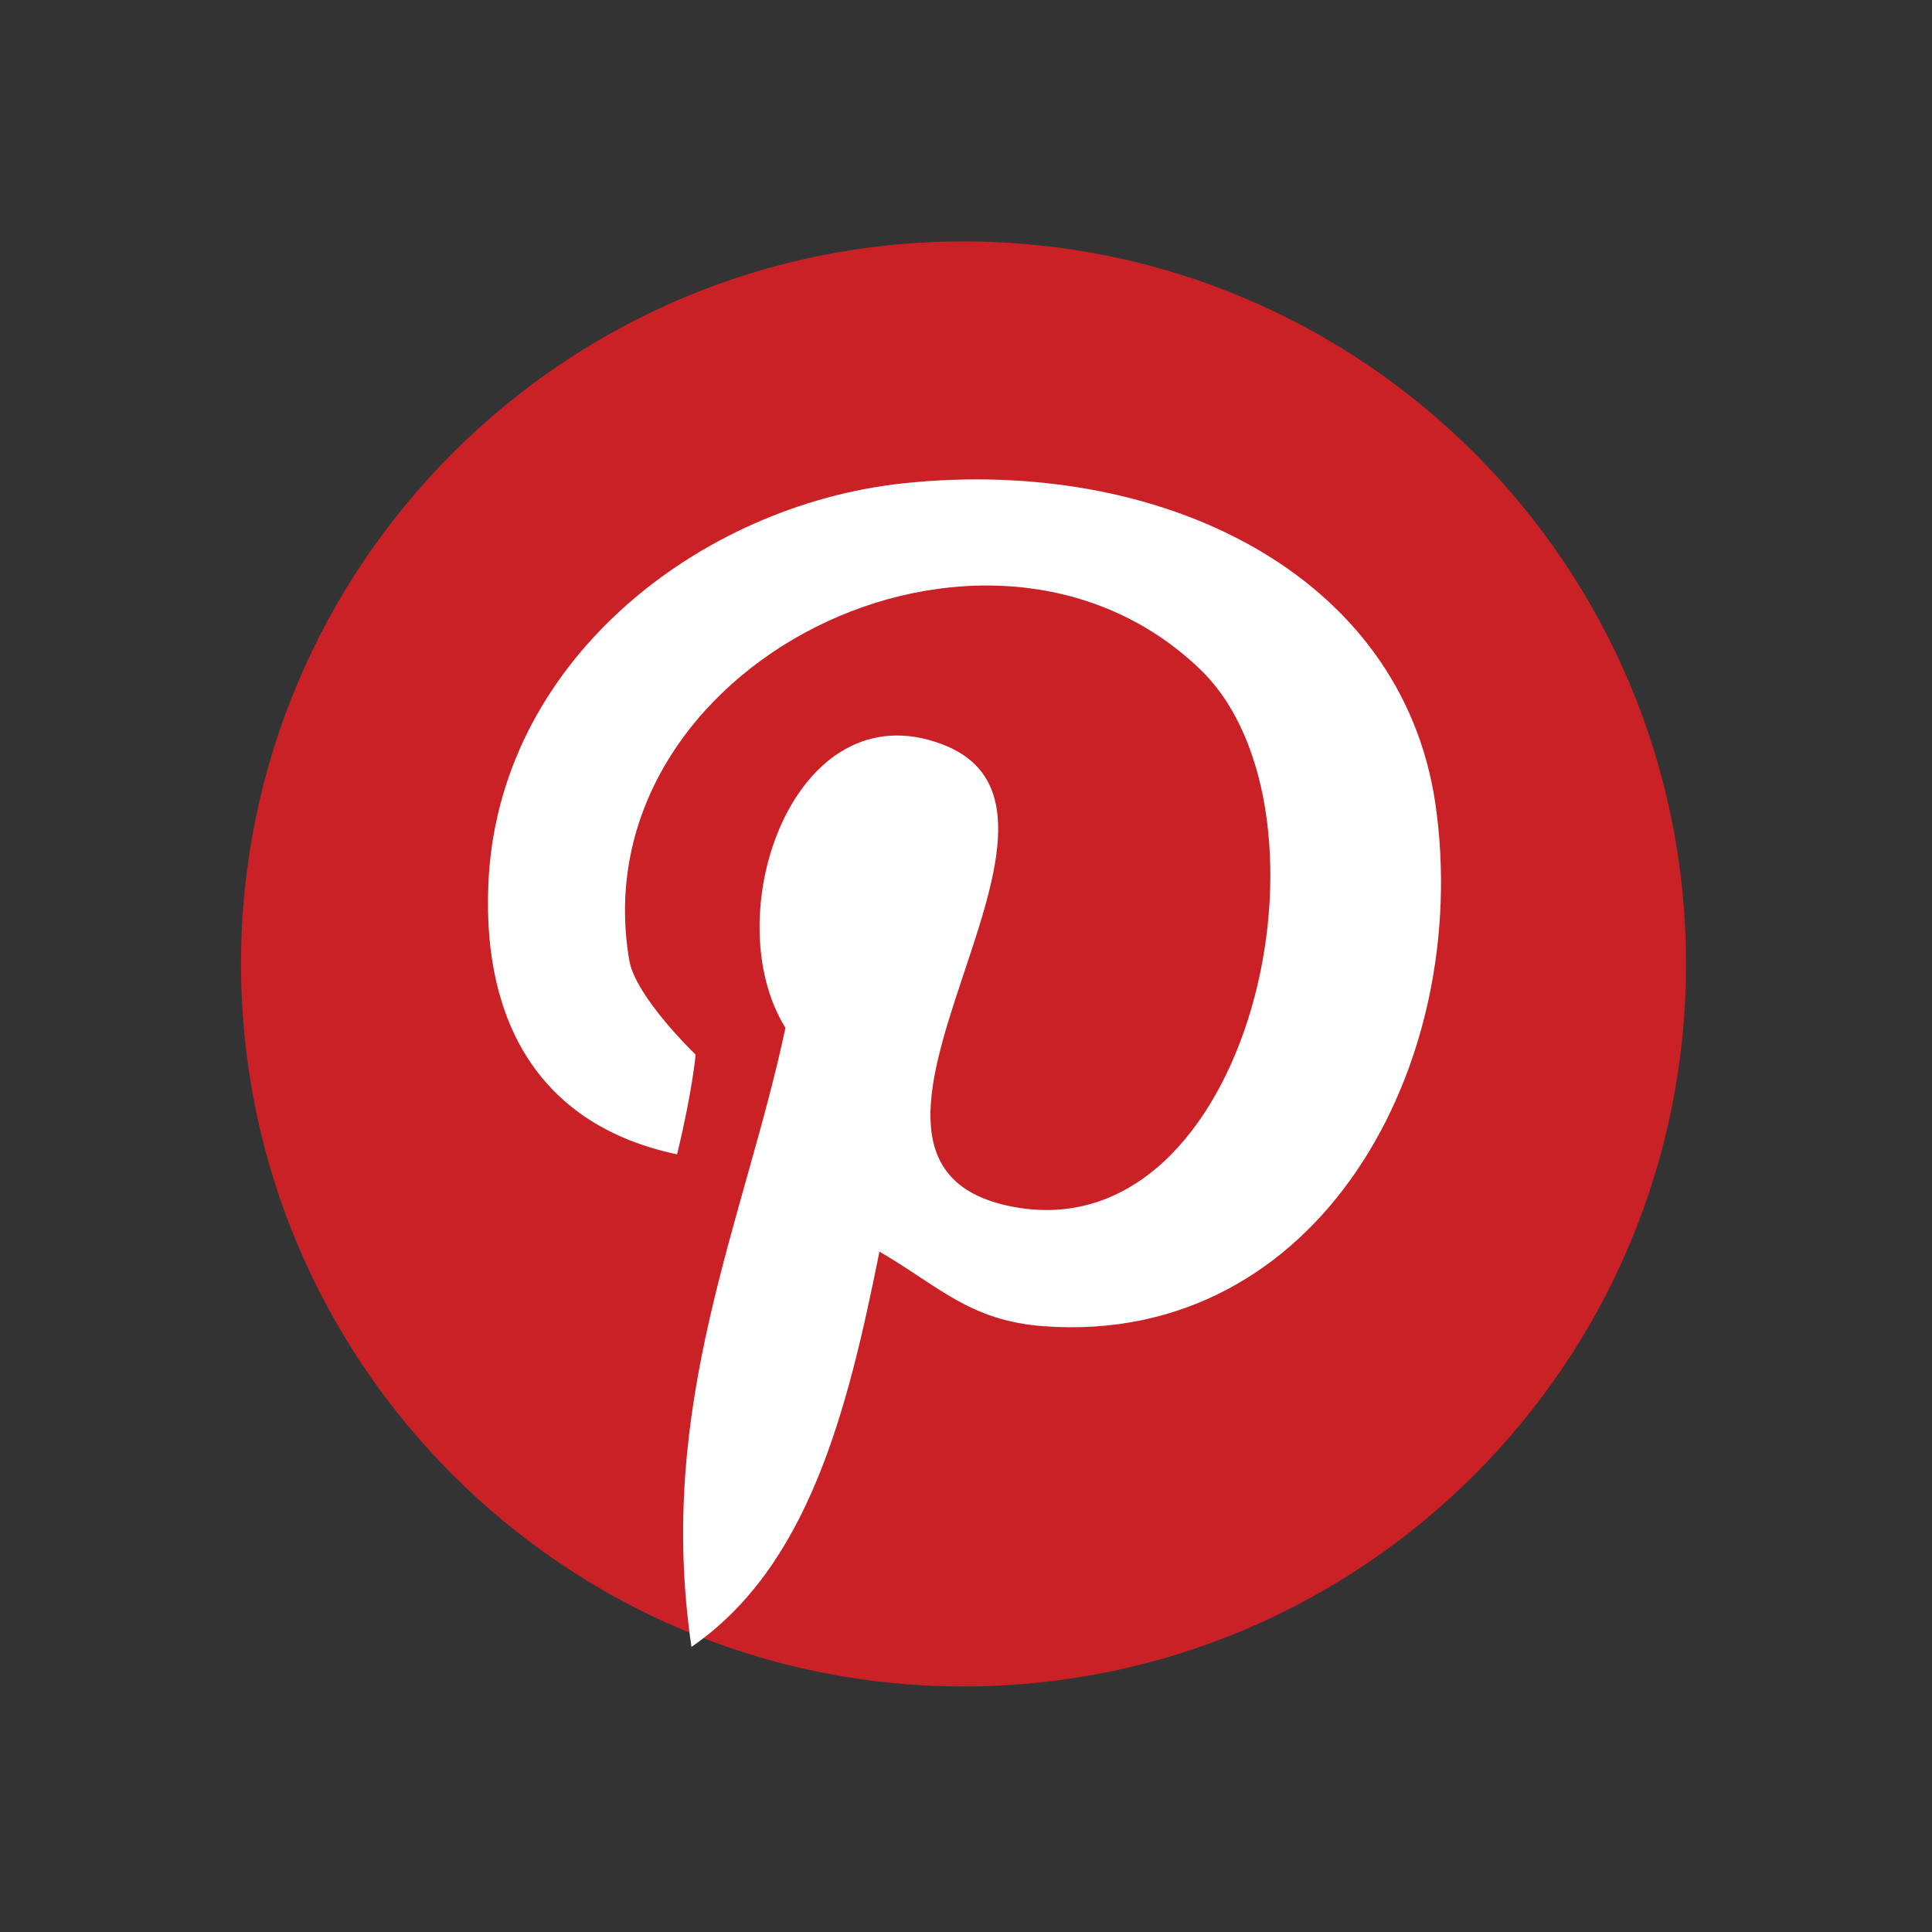
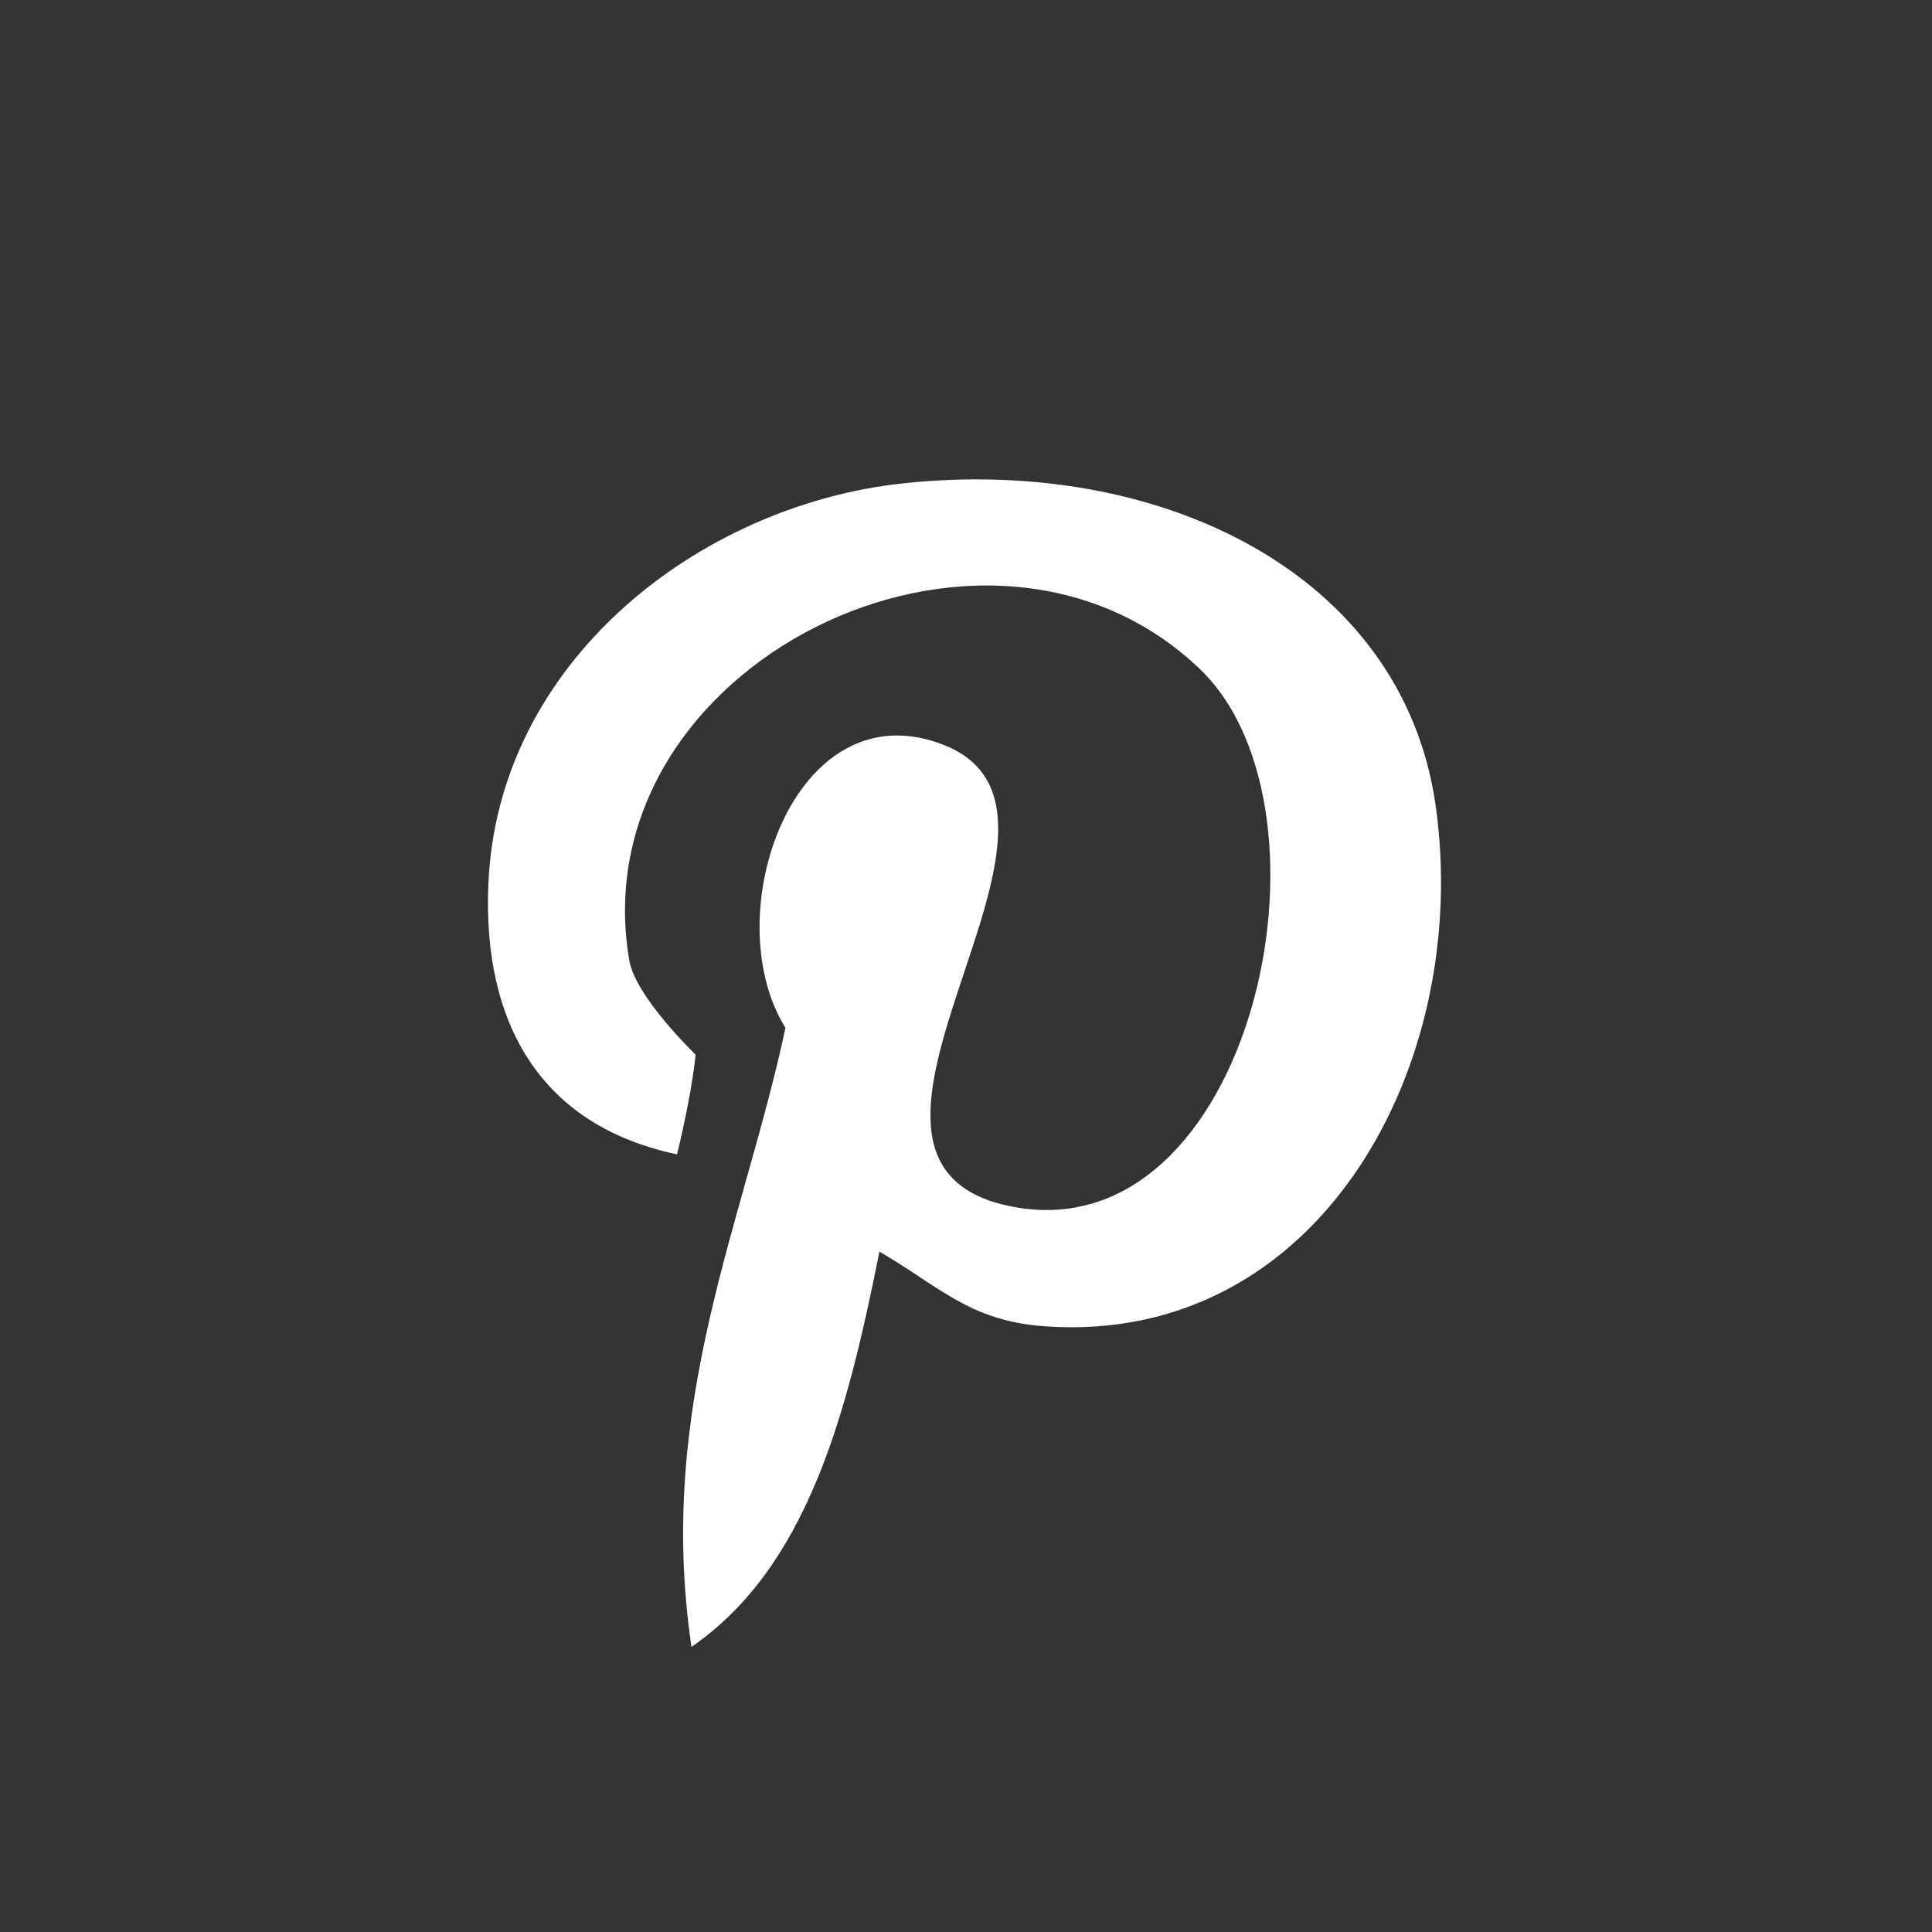
<svg xmlns="http://www.w3.org/2000/svg" width="250" height="250" fill="none">
  <rect width="100%" height="100%" fill="#333333" stroke="none" />
-   <path fill="#CA2127" d="M218.174 124.733c0 51.627-41.867 93.494-93.493 93.494-51.627 0-93.493-41.867-93.493-93.494 0-51.626 41.866-93.493 93.493-93.493 51.626 0 93.493 41.867 93.493 93.493Z" />
  <path fill="#fff" d="M116.838 62.547c-26.346 2.826-52.586 23.093-53.653 52.106-.693 17.707 6.72 30.987 24.427 34.72 2.026-8.373 2.4-12.906 2.4-12.906s-7.787-7.467-8.587-12.214c-6.507-38.186 46.24-64.266 73.92-37.6 19.093 18.507 6.507 75.414-24.32 69.494-29.547-5.654 14.453-50.934-9.12-59.84-19.147-7.254-29.333 22.133-20.267 36.693-5.333 25.067-16.8 48.693-12.16 80.107 15.094-10.4 20.16-30.347 24.32-51.147 7.574 4.373 11.627 8.96 21.28 9.653 35.627 2.614 55.52-33.866 50.667-67.573-4.373-29.867-35.627-45.067-68.907-41.493Z" />
</svg>